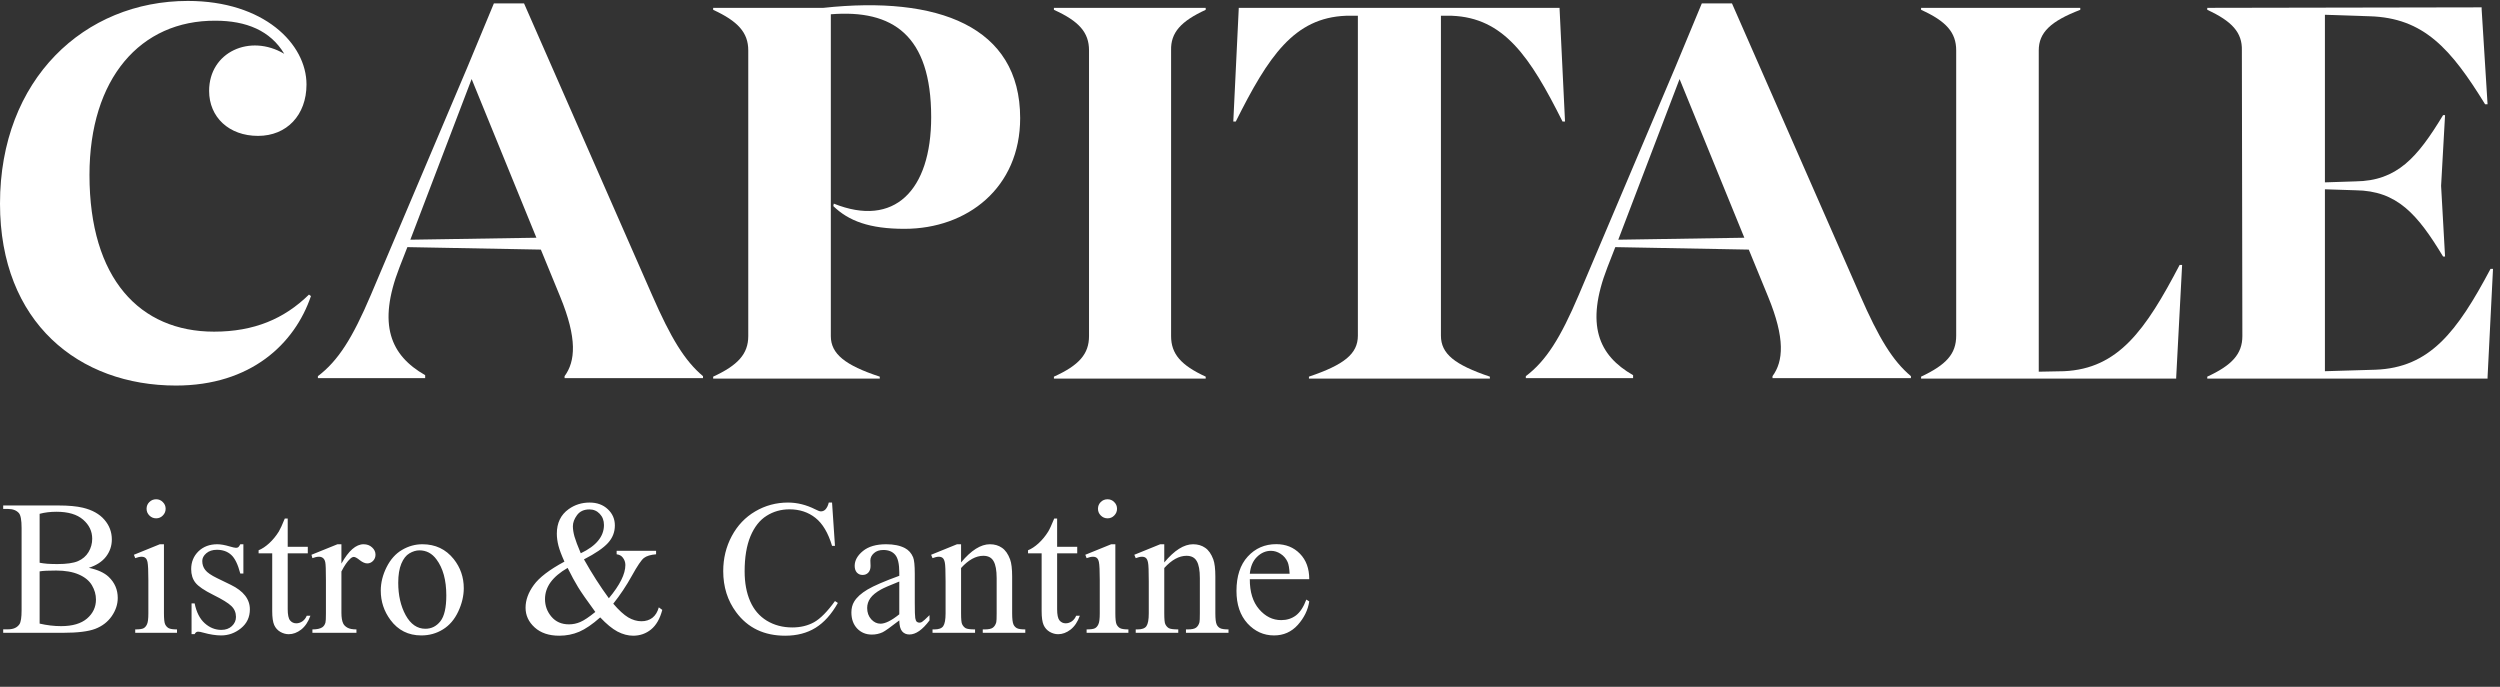
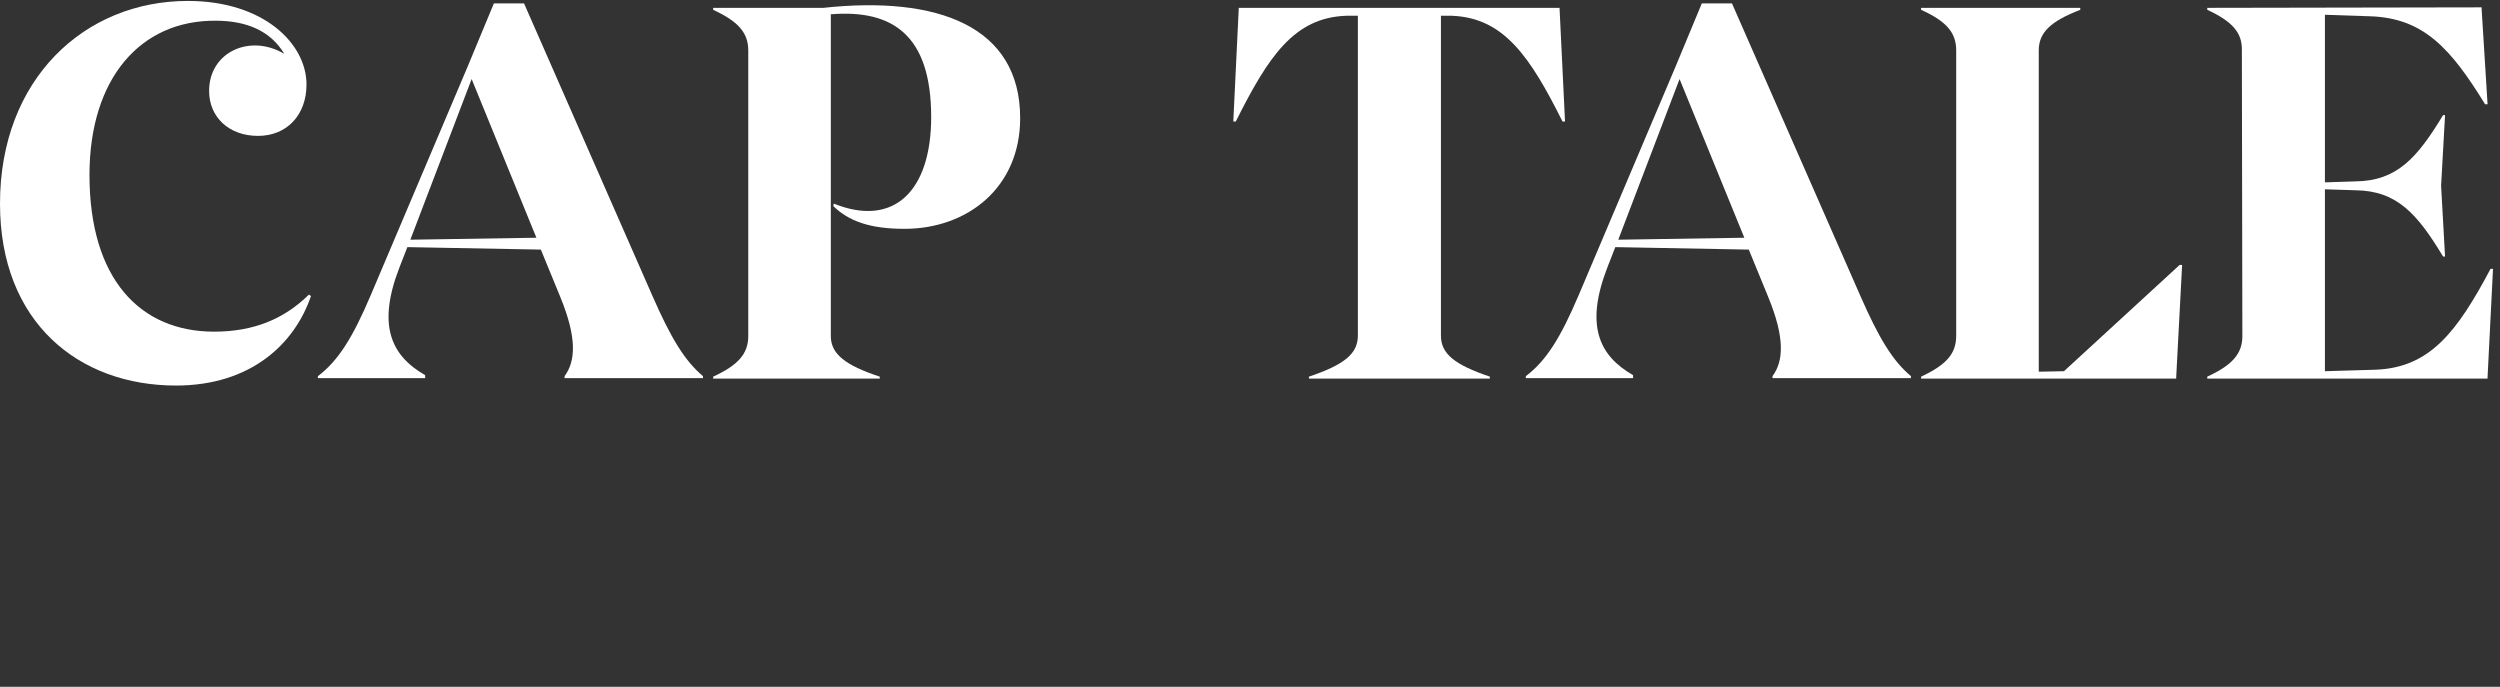
<svg xmlns="http://www.w3.org/2000/svg" width="273" height="75" viewBox="0 0 273 75" fill="none">
  <rect x="0" y="0" width="273" height="75" fill="#333333" stroke="none" />
  <path d="M19.218 42.102C8.638 42.102 0 35.245 0 22.235C0 8.631 9.231 0.102 20.514 0.102C28.828 0.102 33.47 4.798 33.47 9.225C33.47 12.572 31.311 14.839 28.18 14.839C24.995 14.839 22.835 12.788 22.835 9.927C22.835 5.662 27.316 3.665 31.041 5.878C29.53 3.341 26.884 2.261 23.537 2.261C15.332 2.207 9.771 8.577 9.771 19.104C9.771 30.441 15.278 36.217 23.375 36.217C27.748 36.217 31.041 34.814 33.74 32.168L33.956 32.33C32.175 37.567 27.37 42.102 19.218 42.102Z" fill="white" />
  <path d="M71.207 32.222C73.259 36.919 74.77 39.402 76.768 41.076V41.292H61.652V41.076C62.84 39.456 63.056 36.973 61.166 32.384L59.061 27.256L44.485 26.986L43.621 29.199C41.192 35.462 42.65 38.809 46.428 40.968V41.292H34.714V41.076C36.927 39.402 38.493 36.919 40.49 32.222L51.017 7.389L53.932 0.371H57.225L71.207 32.222ZM44.809 26.176L58.575 25.96L51.503 8.631L44.809 26.176Z" fill="white" />
  <path d="M89.916 0.857C102.386 -0.492 111.402 2.855 111.402 12.896C111.402 20.508 105.625 24.988 98.769 24.988C94.936 24.988 92.669 24.125 90.996 22.505L91.05 22.235C97.636 24.881 101.685 20.832 101.685 12.788C101.685 3.826 97.474 1.019 90.726 1.559V36.703C90.726 38.647 92.291 39.888 96.07 41.13V41.346H77.877V41.13C80.577 39.888 81.71 38.647 81.71 36.703V5.5C81.71 3.557 80.577 2.315 77.877 1.073V0.857H89.916Z" fill="white" />
-   <path d="M115.088 41.346V41.13C117.842 39.888 118.921 38.647 118.921 36.703V5.5C118.921 3.557 117.842 2.315 115.088 1.073V0.857H131.662V1.073C128.962 2.315 127.829 3.557 127.883 5.5V36.703C127.883 38.647 128.962 39.888 131.662 41.13V41.346H115.088Z" fill="white" />
  <path d="M170.306 0.965L170.9 13.274H170.63C167.067 6.148 164.205 1.937 158.537 1.721H157.349V36.649C157.349 38.647 158.861 39.834 162.694 41.13V41.346H142.936V41.13C146.768 39.834 148.28 38.647 148.28 36.649V1.721H146.984C141.316 1.937 138.509 6.148 134.946 13.274H134.676L135.27 0.965V0.857H170.306V0.965Z" fill="white" />
  <path d="M203.113 32.222C205.165 36.919 206.676 39.402 208.674 41.076V41.292H193.558V41.076C194.746 39.456 194.962 36.973 193.072 32.384L190.967 27.256L176.391 26.986L175.527 29.199C173.098 35.462 174.555 38.809 178.334 40.968V41.292H166.62V41.076C168.833 39.402 170.398 36.919 172.396 32.222L182.923 7.389L185.838 0.371H189.131L203.113 32.222ZM176.715 26.176L190.481 25.96L183.409 8.631L176.715 26.176Z" fill="white" />
-   <path d="M238.017 28.929H238.287L237.639 41.238V41.346H209.783V41.13C212.536 39.834 213.616 38.647 213.616 36.649V5.5C213.616 3.557 212.536 2.315 209.783 1.073V0.857H227.166V1.073C223.927 2.315 222.632 3.557 222.632 5.5V40.59L225.385 40.536C231.323 40.266 234.292 36.055 238.017 28.929Z" fill="white" />
+   <path d="M238.017 28.929H238.287L237.639 41.238V41.346H209.783V41.13C212.536 39.834 213.616 38.647 213.616 36.649V5.5C213.616 3.557 212.536 2.315 209.783 1.073V0.857H227.166V1.073C223.927 2.315 222.632 3.557 222.632 5.5V40.59L225.385 40.536Z" fill="white" />
  <path d="M271.966 29.361H272.236L271.642 41.184V41.346H241.033V41.13C243.732 39.888 244.866 38.647 244.866 36.703L244.812 5.5C244.866 3.557 243.732 2.315 241.033 1.073V0.857L270.995 0.803V1.019L271.642 11.384H271.372C267.647 5.338 264.678 1.937 258.74 1.775L253.881 1.613V19.914L257.228 19.806C261.763 19.752 263.977 17.215 266.784 12.572H267L266.568 20.292L267 28.012H266.784C263.977 23.369 261.763 20.832 257.228 20.778L253.881 20.67V40.536L259.388 40.374C265.326 40.158 268.295 36.271 271.966 29.361Z" fill="white" />
-   <path d="M9.7 62.006C10.664 62.211 11.385 62.539 11.864 62.99C12.527 63.619 12.858 64.388 12.858 65.297C12.858 65.988 12.64 66.651 12.202 67.287C11.765 67.915 11.163 68.377 10.398 68.671C9.639 68.958 8.477 69.102 6.911 69.102H0.349V68.722H0.872C1.453 68.722 1.87 68.538 2.123 68.168C2.28 67.929 2.358 67.42 2.358 66.641V57.658C2.358 56.797 2.259 56.253 2.061 56.028C1.794 55.727 1.398 55.577 0.872 55.577H0.349V55.197H6.357C7.479 55.197 8.377 55.279 9.054 55.443C10.08 55.69 10.862 56.127 11.402 56.756C11.942 57.378 12.212 58.096 12.212 58.909C12.212 59.606 12.001 60.232 11.577 60.786C11.153 61.333 10.527 61.739 9.7 62.006ZM4.327 61.452C4.58 61.5 4.867 61.538 5.188 61.565C5.517 61.585 5.875 61.596 6.265 61.596C7.263 61.596 8.012 61.49 8.511 61.278C9.017 61.059 9.403 60.727 9.669 60.283C9.936 59.839 10.069 59.353 10.069 58.827C10.069 58.014 9.738 57.32 9.075 56.746C8.412 56.171 7.444 55.884 6.173 55.884C5.489 55.884 4.874 55.959 4.327 56.11V61.452ZM4.327 68.097C5.12 68.281 5.903 68.374 6.675 68.374C7.913 68.374 8.856 68.097 9.505 67.543C10.155 66.982 10.479 66.292 10.479 65.472C10.479 64.932 10.332 64.412 10.039 63.913C9.745 63.414 9.266 63.021 8.603 62.734C7.94 62.447 7.12 62.303 6.142 62.303C5.718 62.303 5.356 62.31 5.055 62.324C4.754 62.337 4.512 62.361 4.327 62.395V68.097ZM17.052 54.52C17.339 54.52 17.582 54.623 17.78 54.828C17.985 55.026 18.088 55.269 18.088 55.556C18.088 55.843 17.985 56.089 17.78 56.294C17.582 56.499 17.339 56.602 17.052 56.602C16.765 56.602 16.519 56.499 16.314 56.294C16.109 56.089 16.006 55.843 16.006 55.556C16.006 55.269 16.105 55.026 16.304 54.828C16.509 54.623 16.758 54.52 17.052 54.52ZM17.903 59.432V66.979C17.903 67.567 17.944 67.96 18.026 68.158C18.115 68.35 18.242 68.493 18.406 68.589C18.577 68.685 18.884 68.732 19.329 68.732V69.102H14.766V68.732C15.224 68.732 15.531 68.688 15.688 68.599C15.846 68.51 15.969 68.363 16.058 68.158C16.153 67.953 16.201 67.56 16.201 66.979V63.359C16.201 62.341 16.17 61.681 16.109 61.38C16.061 61.162 15.986 61.011 15.883 60.929C15.781 60.84 15.641 60.796 15.463 60.796C15.271 60.796 15.039 60.847 14.766 60.95L14.622 60.581L17.452 59.432H17.903ZM26.578 59.432V62.631H26.24C25.98 61.627 25.645 60.943 25.235 60.581C24.831 60.218 24.315 60.037 23.686 60.037C23.208 60.037 22.822 60.164 22.528 60.416C22.234 60.669 22.087 60.95 22.087 61.257C22.087 61.64 22.196 61.968 22.415 62.242C22.627 62.522 23.058 62.819 23.707 63.134L25.204 63.862C26.592 64.539 27.286 65.431 27.286 66.538C27.286 67.393 26.961 68.083 26.311 68.609C25.669 69.129 24.948 69.389 24.148 69.389C23.574 69.389 22.918 69.286 22.179 69.081C21.954 69.013 21.769 68.978 21.625 68.978C21.468 68.978 21.345 69.067 21.256 69.245H20.918V65.892H21.256C21.448 66.849 21.814 67.57 22.354 68.056C22.894 68.541 23.498 68.784 24.169 68.784C24.64 68.784 25.023 68.647 25.317 68.374C25.618 68.093 25.768 67.758 25.768 67.369C25.768 66.897 25.601 66.501 25.266 66.179C24.938 65.858 24.278 65.451 23.287 64.959C22.295 64.467 21.646 64.022 21.338 63.626C21.031 63.236 20.877 62.744 20.877 62.149C20.877 61.377 21.14 60.731 21.666 60.211C22.2 59.692 22.887 59.432 23.727 59.432C24.097 59.432 24.544 59.511 25.071 59.668C25.419 59.77 25.652 59.822 25.768 59.822C25.877 59.822 25.963 59.798 26.024 59.75C26.086 59.702 26.158 59.596 26.24 59.432H26.578ZM31.418 56.623V59.709H33.612V60.427H31.418V66.518C31.418 67.126 31.503 67.536 31.674 67.748C31.852 67.96 32.078 68.066 32.351 68.066C32.577 68.066 32.795 67.998 33.007 67.861C33.219 67.717 33.383 67.509 33.499 67.235H33.899C33.66 67.905 33.322 68.411 32.884 68.753C32.447 69.088 31.996 69.255 31.531 69.255C31.216 69.255 30.909 69.17 30.608 68.999C30.307 68.821 30.085 68.572 29.941 68.251C29.798 67.922 29.726 67.42 29.726 66.743V60.427H28.239V60.088C28.615 59.938 28.998 59.685 29.388 59.33C29.784 58.967 30.136 58.54 30.444 58.048C30.601 57.788 30.82 57.313 31.1 56.623H31.418ZM37.283 59.432V61.544C38.069 60.136 38.876 59.432 39.703 59.432C40.079 59.432 40.39 59.548 40.636 59.781C40.882 60.006 41.005 60.27 41.005 60.57C41.005 60.837 40.916 61.062 40.739 61.247C40.561 61.432 40.349 61.524 40.103 61.524C39.864 61.524 39.594 61.408 39.293 61.175C38.999 60.936 38.78 60.816 38.637 60.816C38.514 60.816 38.38 60.885 38.237 61.022C37.929 61.302 37.611 61.763 37.283 62.406V66.907C37.283 67.427 37.348 67.82 37.478 68.086C37.567 68.271 37.724 68.425 37.95 68.548C38.175 68.671 38.5 68.732 38.924 68.732V69.102H34.115V68.732C34.593 68.732 34.949 68.657 35.181 68.507C35.352 68.397 35.472 68.223 35.54 67.984C35.574 67.868 35.591 67.536 35.591 66.989V63.349C35.591 62.255 35.567 61.606 35.52 61.401C35.478 61.189 35.397 61.035 35.273 60.94C35.157 60.844 35.01 60.796 34.833 60.796C34.621 60.796 34.381 60.847 34.115 60.95L34.012 60.581L36.852 59.432H37.283ZM46.122 59.432C47.544 59.432 48.685 59.972 49.547 61.052C50.278 61.975 50.644 63.035 50.644 64.231C50.644 65.072 50.442 65.923 50.039 66.784C49.636 67.645 49.079 68.295 48.368 68.732C47.664 69.17 46.877 69.389 46.009 69.389C44.594 69.389 43.47 68.825 42.636 67.697C41.932 66.747 41.58 65.68 41.58 64.498C41.58 63.636 41.791 62.782 42.215 61.934C42.646 61.08 43.21 60.451 43.907 60.047C44.605 59.637 45.343 59.432 46.122 59.432ZM45.804 60.099C45.442 60.099 45.076 60.208 44.707 60.427C44.345 60.639 44.051 61.015 43.825 61.555C43.6 62.095 43.487 62.789 43.487 63.636C43.487 65.003 43.757 66.183 44.297 67.174C44.844 68.165 45.562 68.661 46.45 68.661C47.113 68.661 47.66 68.387 48.091 67.84C48.522 67.293 48.737 66.353 48.737 65.02C48.737 63.352 48.378 62.04 47.66 61.083C47.175 60.427 46.556 60.099 45.804 60.099ZM67.337 60.15H71.644V60.529C71.049 60.577 70.608 60.71 70.321 60.929C70.041 61.141 69.6 61.791 68.999 62.877C68.397 63.964 67.72 64.98 66.968 65.923C67.577 66.634 68.12 67.133 68.599 67.42C69.077 67.7 69.559 67.84 70.044 67.84C70.516 67.84 70.916 67.714 71.244 67.461C71.572 67.201 71.805 66.822 71.941 66.323L72.321 66.6C72.068 67.564 71.661 68.274 71.101 68.732C70.54 69.19 69.887 69.419 69.142 69.419C68.582 69.419 68.011 69.269 67.43 68.968C66.856 68.661 66.227 68.144 65.543 67.42C64.695 68.172 63.93 68.695 63.246 68.989C62.569 69.276 61.845 69.419 61.072 69.419C59.944 69.419 59.049 69.119 58.386 68.517C57.723 67.915 57.391 67.198 57.391 66.364C57.391 65.537 57.688 64.713 58.283 63.893C58.878 63.065 59.996 62.211 61.636 61.329C61.315 60.618 61.096 60.037 60.98 59.586C60.864 59.128 60.806 58.69 60.806 58.273C60.806 57.105 61.236 56.212 62.098 55.597C62.768 55.119 63.53 54.879 64.384 54.879C65.198 54.879 65.861 55.122 66.374 55.607C66.886 56.086 67.143 56.677 67.143 57.381C67.143 58.106 66.893 58.742 66.394 59.289C65.902 59.835 65.027 60.434 63.769 61.083C64.637 62.628 65.543 64.043 66.486 65.328C67.689 63.893 68.291 62.683 68.291 61.698C68.291 61.384 68.189 61.103 67.983 60.857C67.833 60.673 67.618 60.563 67.337 60.529V60.15ZM63.42 60.416C64.268 60.013 64.9 59.555 65.317 59.042C65.741 58.53 65.953 57.959 65.953 57.33C65.953 56.838 65.799 56.431 65.492 56.11C65.191 55.789 64.815 55.628 64.364 55.628C63.769 55.628 63.318 55.836 63.01 56.253C62.709 56.664 62.559 57.067 62.559 57.463C62.559 57.798 62.617 58.174 62.733 58.591C62.85 59.002 63.079 59.61 63.42 60.416ZM65.01 66.825C64.107 65.595 63.482 64.696 63.133 64.128C62.785 63.561 62.402 62.857 61.985 62.016C61.165 62.488 60.546 63.007 60.129 63.575C59.719 64.142 59.514 64.757 59.514 65.42C59.514 66.152 59.749 66.794 60.221 67.348C60.693 67.902 61.329 68.179 62.128 68.179C62.559 68.179 62.973 68.093 63.369 67.922C63.773 67.751 64.319 67.386 65.01 66.825ZM90.86 54.879L91.178 59.606H90.86C90.436 58.191 89.831 57.173 89.045 56.551C88.259 55.929 87.315 55.618 86.215 55.618C85.292 55.618 84.458 55.853 83.713 56.325C82.968 56.79 82.38 57.535 81.949 58.56C81.525 59.586 81.314 60.861 81.314 62.385C81.314 63.643 81.515 64.733 81.918 65.656C82.322 66.579 82.927 67.287 83.733 67.779C84.547 68.271 85.473 68.517 86.512 68.517C87.415 68.517 88.211 68.326 88.901 67.943C89.592 67.553 90.351 66.784 91.178 65.636L91.496 65.841C90.798 67.078 89.985 67.984 89.055 68.558C88.126 69.132 87.022 69.419 85.743 69.419C83.439 69.419 81.655 68.565 80.391 66.856C79.447 65.585 78.976 64.087 78.976 62.365C78.976 60.977 79.287 59.702 79.909 58.54C80.531 57.378 81.385 56.479 82.472 55.843C83.566 55.201 84.759 54.879 86.051 54.879C87.056 54.879 88.047 55.126 89.024 55.618C89.311 55.768 89.517 55.843 89.64 55.843C89.824 55.843 89.985 55.778 90.122 55.648C90.299 55.464 90.426 55.208 90.501 54.879H90.86ZM98.202 67.748C97.238 68.493 96.633 68.924 96.387 69.04C96.018 69.211 95.624 69.296 95.207 69.296C94.558 69.296 94.022 69.074 93.598 68.63C93.181 68.186 92.972 67.601 92.972 66.876C92.972 66.418 93.075 66.022 93.28 65.687C93.56 65.222 94.045 64.785 94.736 64.374C95.433 63.964 96.588 63.465 98.202 62.877V62.508C98.202 61.572 98.051 60.929 97.751 60.581C97.457 60.232 97.026 60.058 96.459 60.058C96.028 60.058 95.686 60.174 95.433 60.406C95.173 60.639 95.043 60.905 95.043 61.206L95.064 61.801C95.064 62.115 94.982 62.358 94.818 62.529C94.661 62.7 94.452 62.785 94.192 62.785C93.939 62.785 93.731 62.696 93.567 62.519C93.41 62.341 93.331 62.098 93.331 61.791C93.331 61.203 93.632 60.663 94.233 60.17C94.835 59.678 95.679 59.432 96.766 59.432C97.6 59.432 98.284 59.572 98.817 59.852C99.22 60.065 99.518 60.396 99.709 60.847C99.832 61.141 99.894 61.743 99.894 62.652V65.841C99.894 66.736 99.911 67.287 99.945 67.492C99.979 67.69 100.034 67.823 100.109 67.892C100.191 67.96 100.283 67.994 100.386 67.994C100.495 67.994 100.591 67.97 100.673 67.922C100.816 67.834 101.093 67.584 101.503 67.174V67.748C100.738 68.773 100.006 69.286 99.309 69.286C98.974 69.286 98.707 69.17 98.509 68.938C98.311 68.705 98.209 68.309 98.202 67.748ZM98.202 67.082V63.503C97.169 63.913 96.503 64.204 96.202 64.374C95.662 64.675 95.276 64.99 95.043 65.318C94.811 65.646 94.695 66.005 94.695 66.394C94.695 66.887 94.842 67.297 95.136 67.625C95.43 67.946 95.768 68.107 96.151 68.107C96.67 68.107 97.354 67.765 98.202 67.082ZM104.949 61.421C106.049 60.095 107.099 59.432 108.097 59.432C108.609 59.432 109.05 59.562 109.419 59.822C109.789 60.075 110.083 60.495 110.301 61.083C110.452 61.493 110.527 62.122 110.527 62.97V66.979C110.527 67.574 110.575 67.977 110.67 68.189C110.746 68.36 110.865 68.493 111.029 68.589C111.2 68.685 111.511 68.732 111.962 68.732V69.102H107.317V68.732H107.512C107.95 68.732 108.254 68.668 108.425 68.538C108.603 68.401 108.726 68.203 108.794 67.943C108.821 67.84 108.835 67.519 108.835 66.979V63.134C108.835 62.279 108.722 61.661 108.497 61.278C108.278 60.888 107.905 60.693 107.379 60.693C106.565 60.693 105.755 61.138 104.949 62.026V66.979C104.949 67.615 104.986 68.008 105.062 68.158C105.157 68.356 105.287 68.503 105.451 68.599C105.622 68.688 105.964 68.732 106.477 68.732V69.102H101.832V68.732H102.037C102.515 68.732 102.836 68.613 103 68.374C103.171 68.127 103.257 67.663 103.257 66.979V63.493C103.257 62.365 103.229 61.678 103.175 61.432C103.127 61.185 103.048 61.018 102.939 60.929C102.836 60.84 102.696 60.796 102.519 60.796C102.327 60.796 102.098 60.847 101.832 60.95L101.678 60.581L104.508 59.432H104.949V61.421ZM115.438 56.623V59.709H117.633V60.427H115.438V66.518C115.438 67.126 115.524 67.536 115.695 67.748C115.873 67.96 116.098 68.066 116.372 68.066C116.597 68.066 116.816 67.998 117.028 67.861C117.24 67.717 117.404 67.509 117.52 67.235H117.92C117.681 67.905 117.342 68.411 116.905 68.753C116.467 69.088 116.016 69.255 115.551 69.255C115.237 69.255 114.929 69.17 114.628 68.999C114.328 68.821 114.105 68.572 113.962 68.251C113.818 67.922 113.747 67.42 113.747 66.743V60.427H112.26V60.088C112.636 59.938 113.019 59.685 113.408 59.33C113.805 58.967 114.157 58.54 114.464 58.048C114.622 57.788 114.84 57.313 115.121 56.623H115.438ZM120.945 54.52C121.232 54.52 121.475 54.623 121.673 54.828C121.878 55.026 121.98 55.269 121.98 55.556C121.98 55.843 121.878 56.089 121.673 56.294C121.475 56.499 121.232 56.602 120.945 56.602C120.658 56.602 120.412 56.499 120.207 56.294C120.001 56.089 119.899 55.843 119.899 55.556C119.899 55.269 119.998 55.026 120.196 54.828C120.401 54.623 120.651 54.52 120.945 54.52ZM121.796 59.432V66.979C121.796 67.567 121.837 67.96 121.919 68.158C122.008 68.35 122.134 68.493 122.298 68.589C122.469 68.685 122.777 68.732 123.221 68.732V69.102H118.658V68.732C119.116 68.732 119.424 68.688 119.581 68.599C119.738 68.51 119.861 68.363 119.95 68.158C120.046 67.953 120.094 67.56 120.094 66.979V63.359C120.094 62.341 120.063 61.681 120.001 61.38C119.954 61.162 119.878 61.011 119.776 60.929C119.673 60.84 119.533 60.796 119.355 60.796C119.164 60.796 118.932 60.847 118.658 60.95L118.515 60.581L121.345 59.432H121.796ZM127.138 61.421C128.239 60.095 129.288 59.432 130.286 59.432C130.799 59.432 131.24 59.562 131.609 59.822C131.978 60.075 132.272 60.495 132.491 61.083C132.641 61.493 132.716 62.122 132.716 62.97V66.979C132.716 67.574 132.764 67.977 132.86 68.189C132.935 68.36 133.055 68.493 133.219 68.589C133.39 68.685 133.701 68.732 134.152 68.732V69.102H129.507V68.732H129.702C130.139 68.732 130.443 68.668 130.614 68.538C130.792 68.401 130.915 68.203 130.983 67.943C131.011 67.84 131.024 67.519 131.024 66.979V63.134C131.024 62.279 130.912 61.661 130.686 61.278C130.467 60.888 130.095 60.693 129.568 60.693C128.755 60.693 127.945 61.138 127.138 62.026V66.979C127.138 67.615 127.176 68.008 127.251 68.158C127.347 68.356 127.477 68.503 127.641 68.599C127.812 68.688 128.153 68.732 128.666 68.732V69.102H124.021V68.732H124.226C124.705 68.732 125.026 68.613 125.19 68.374C125.361 68.127 125.446 67.663 125.446 66.979V63.493C125.446 62.365 125.419 61.678 125.364 61.432C125.316 61.185 125.238 61.018 125.128 60.929C125.026 60.84 124.886 60.796 124.708 60.796C124.517 60.796 124.288 60.847 124.021 60.95L123.867 60.581L126.697 59.432H127.138V61.421ZM136.479 63.247C136.473 64.641 136.811 65.735 137.495 66.528C138.178 67.321 138.981 67.717 139.904 67.717C140.52 67.717 141.053 67.55 141.504 67.215C141.962 66.873 142.345 66.292 142.652 65.472L142.97 65.677C142.827 66.613 142.41 67.468 141.719 68.24C141.029 69.006 140.164 69.389 139.125 69.389C137.997 69.389 137.03 68.951 136.223 68.076C135.423 67.194 135.023 66.012 135.023 64.528C135.023 62.922 135.434 61.671 136.254 60.775C137.081 59.873 138.117 59.422 139.361 59.422C140.414 59.422 141.278 59.77 141.955 60.468C142.632 61.158 142.97 62.084 142.97 63.247H136.479ZM136.479 62.652H140.827C140.793 62.05 140.721 61.627 140.612 61.38C140.441 60.998 140.185 60.697 139.843 60.478C139.508 60.259 139.156 60.15 138.787 60.15C138.219 60.15 137.71 60.372 137.259 60.816C136.814 61.254 136.555 61.866 136.479 62.652Z" fill="white" />
</svg>